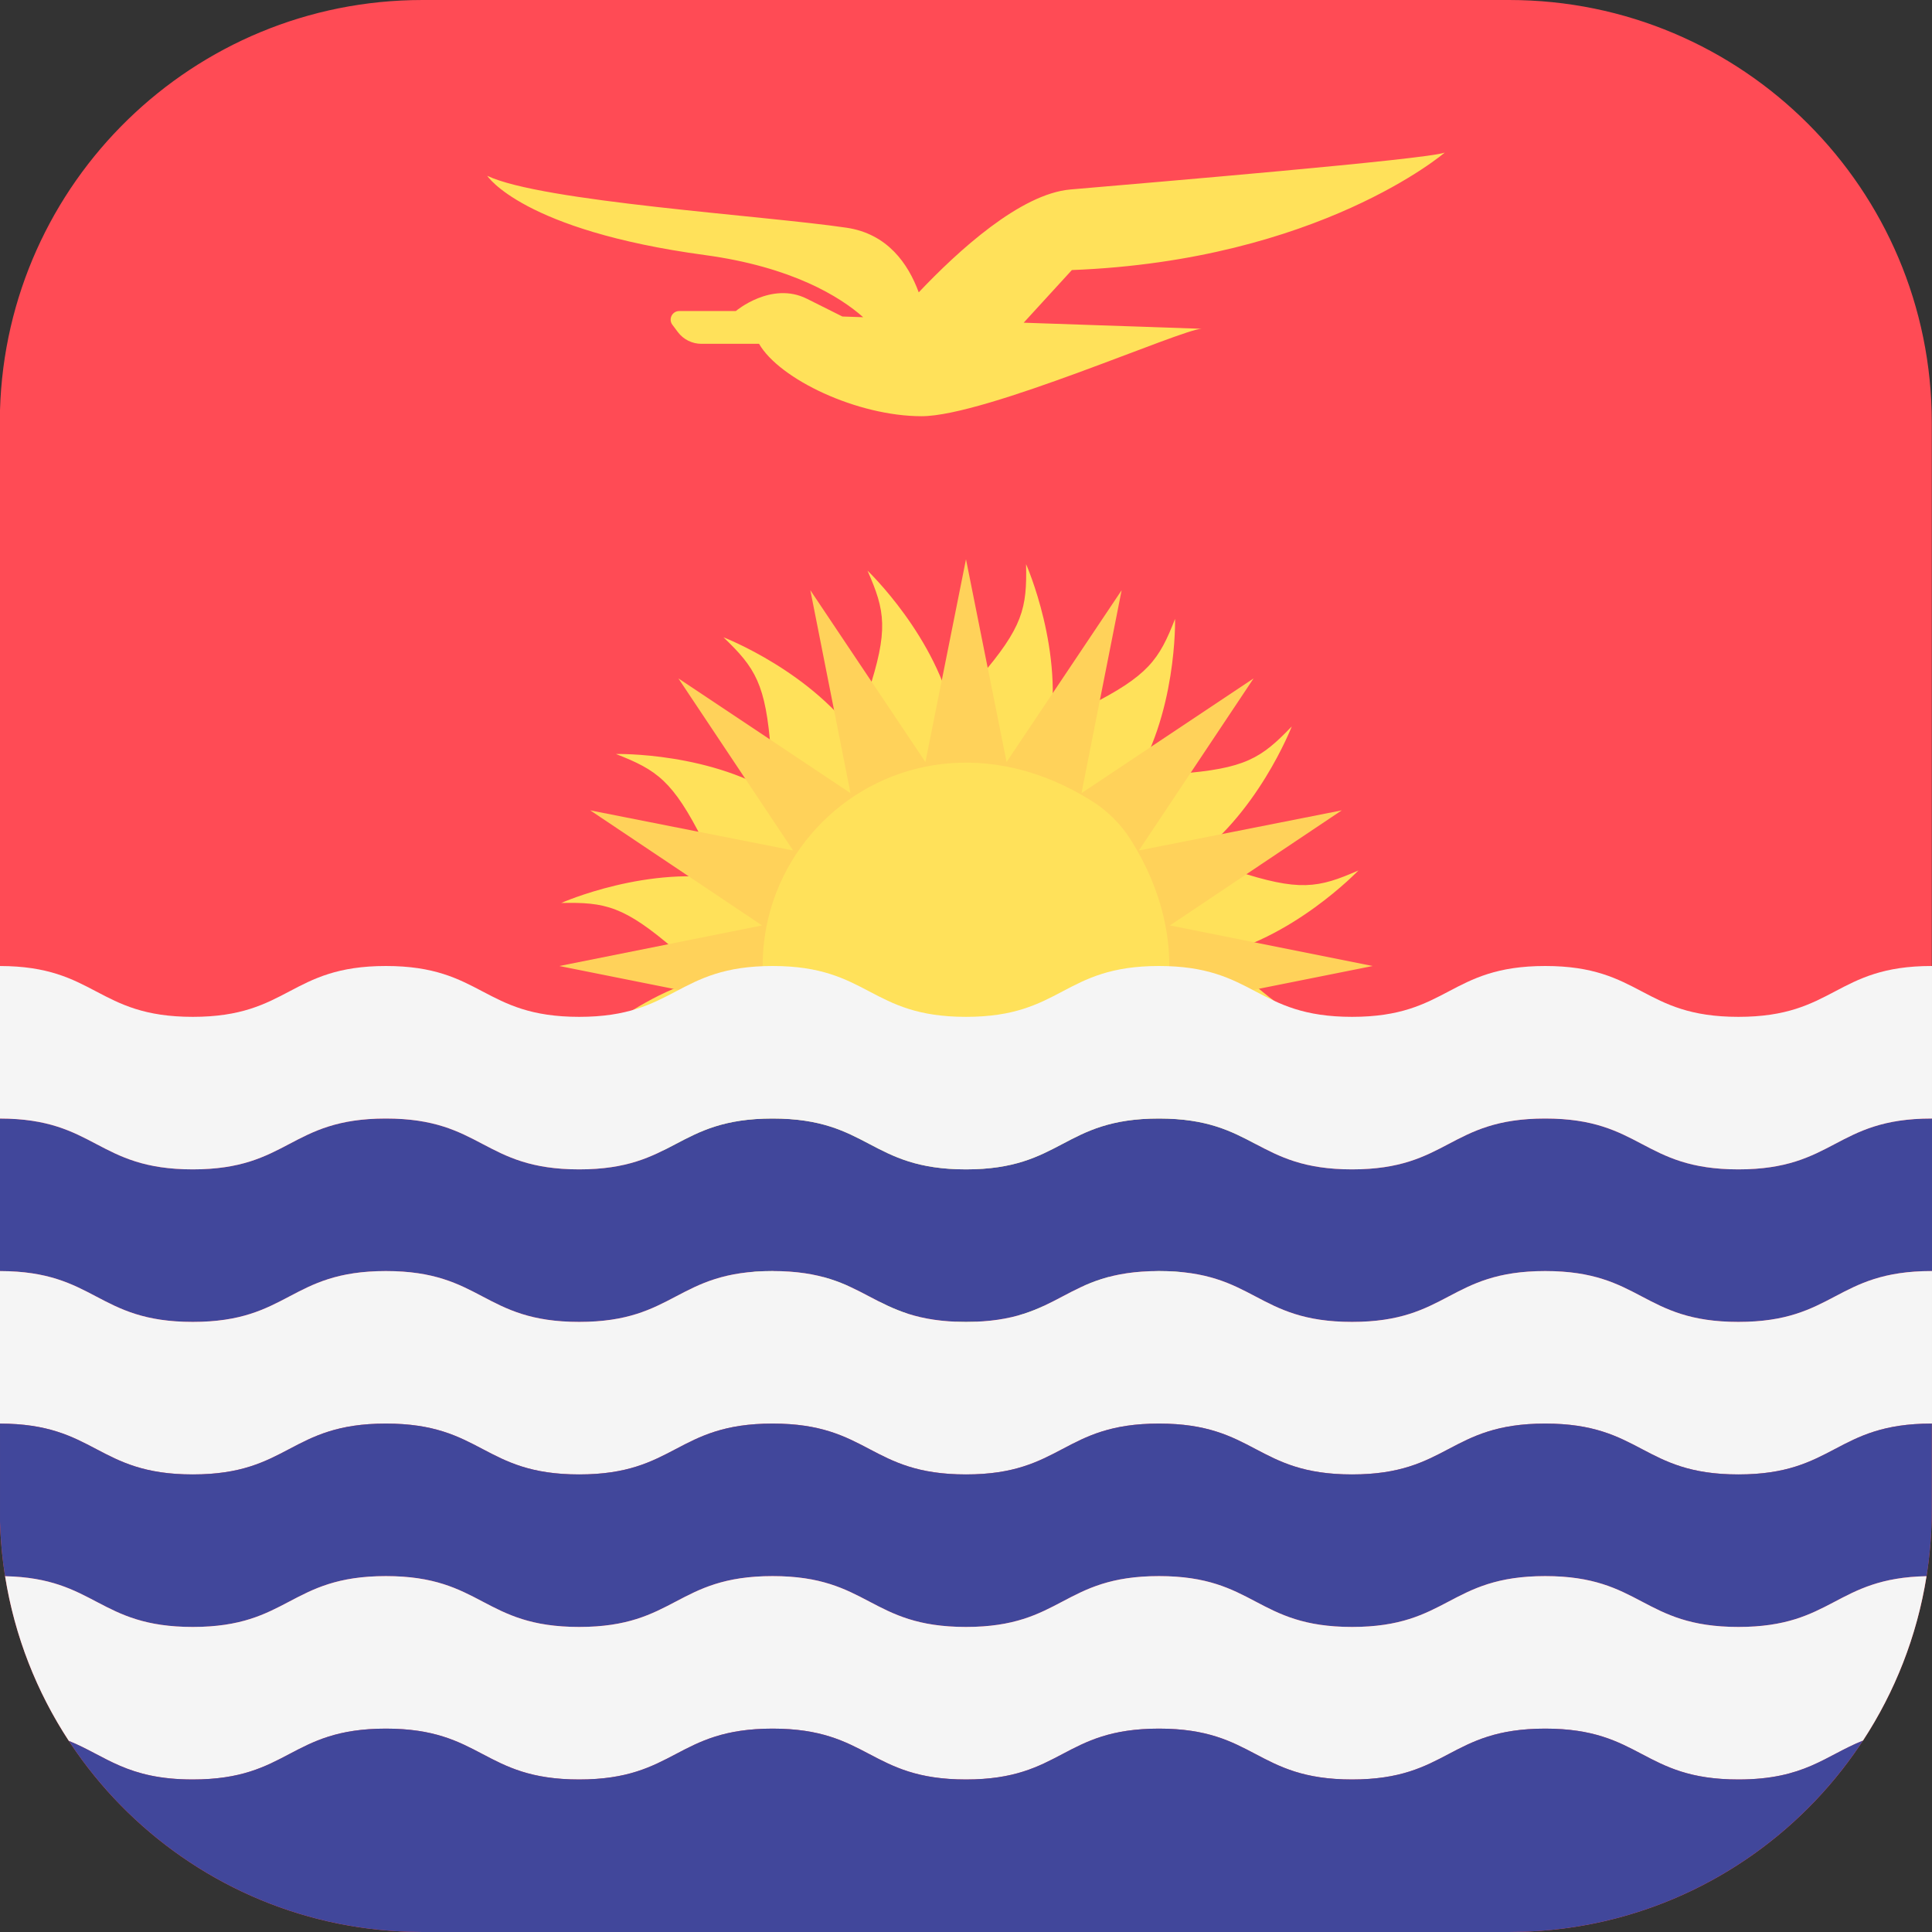
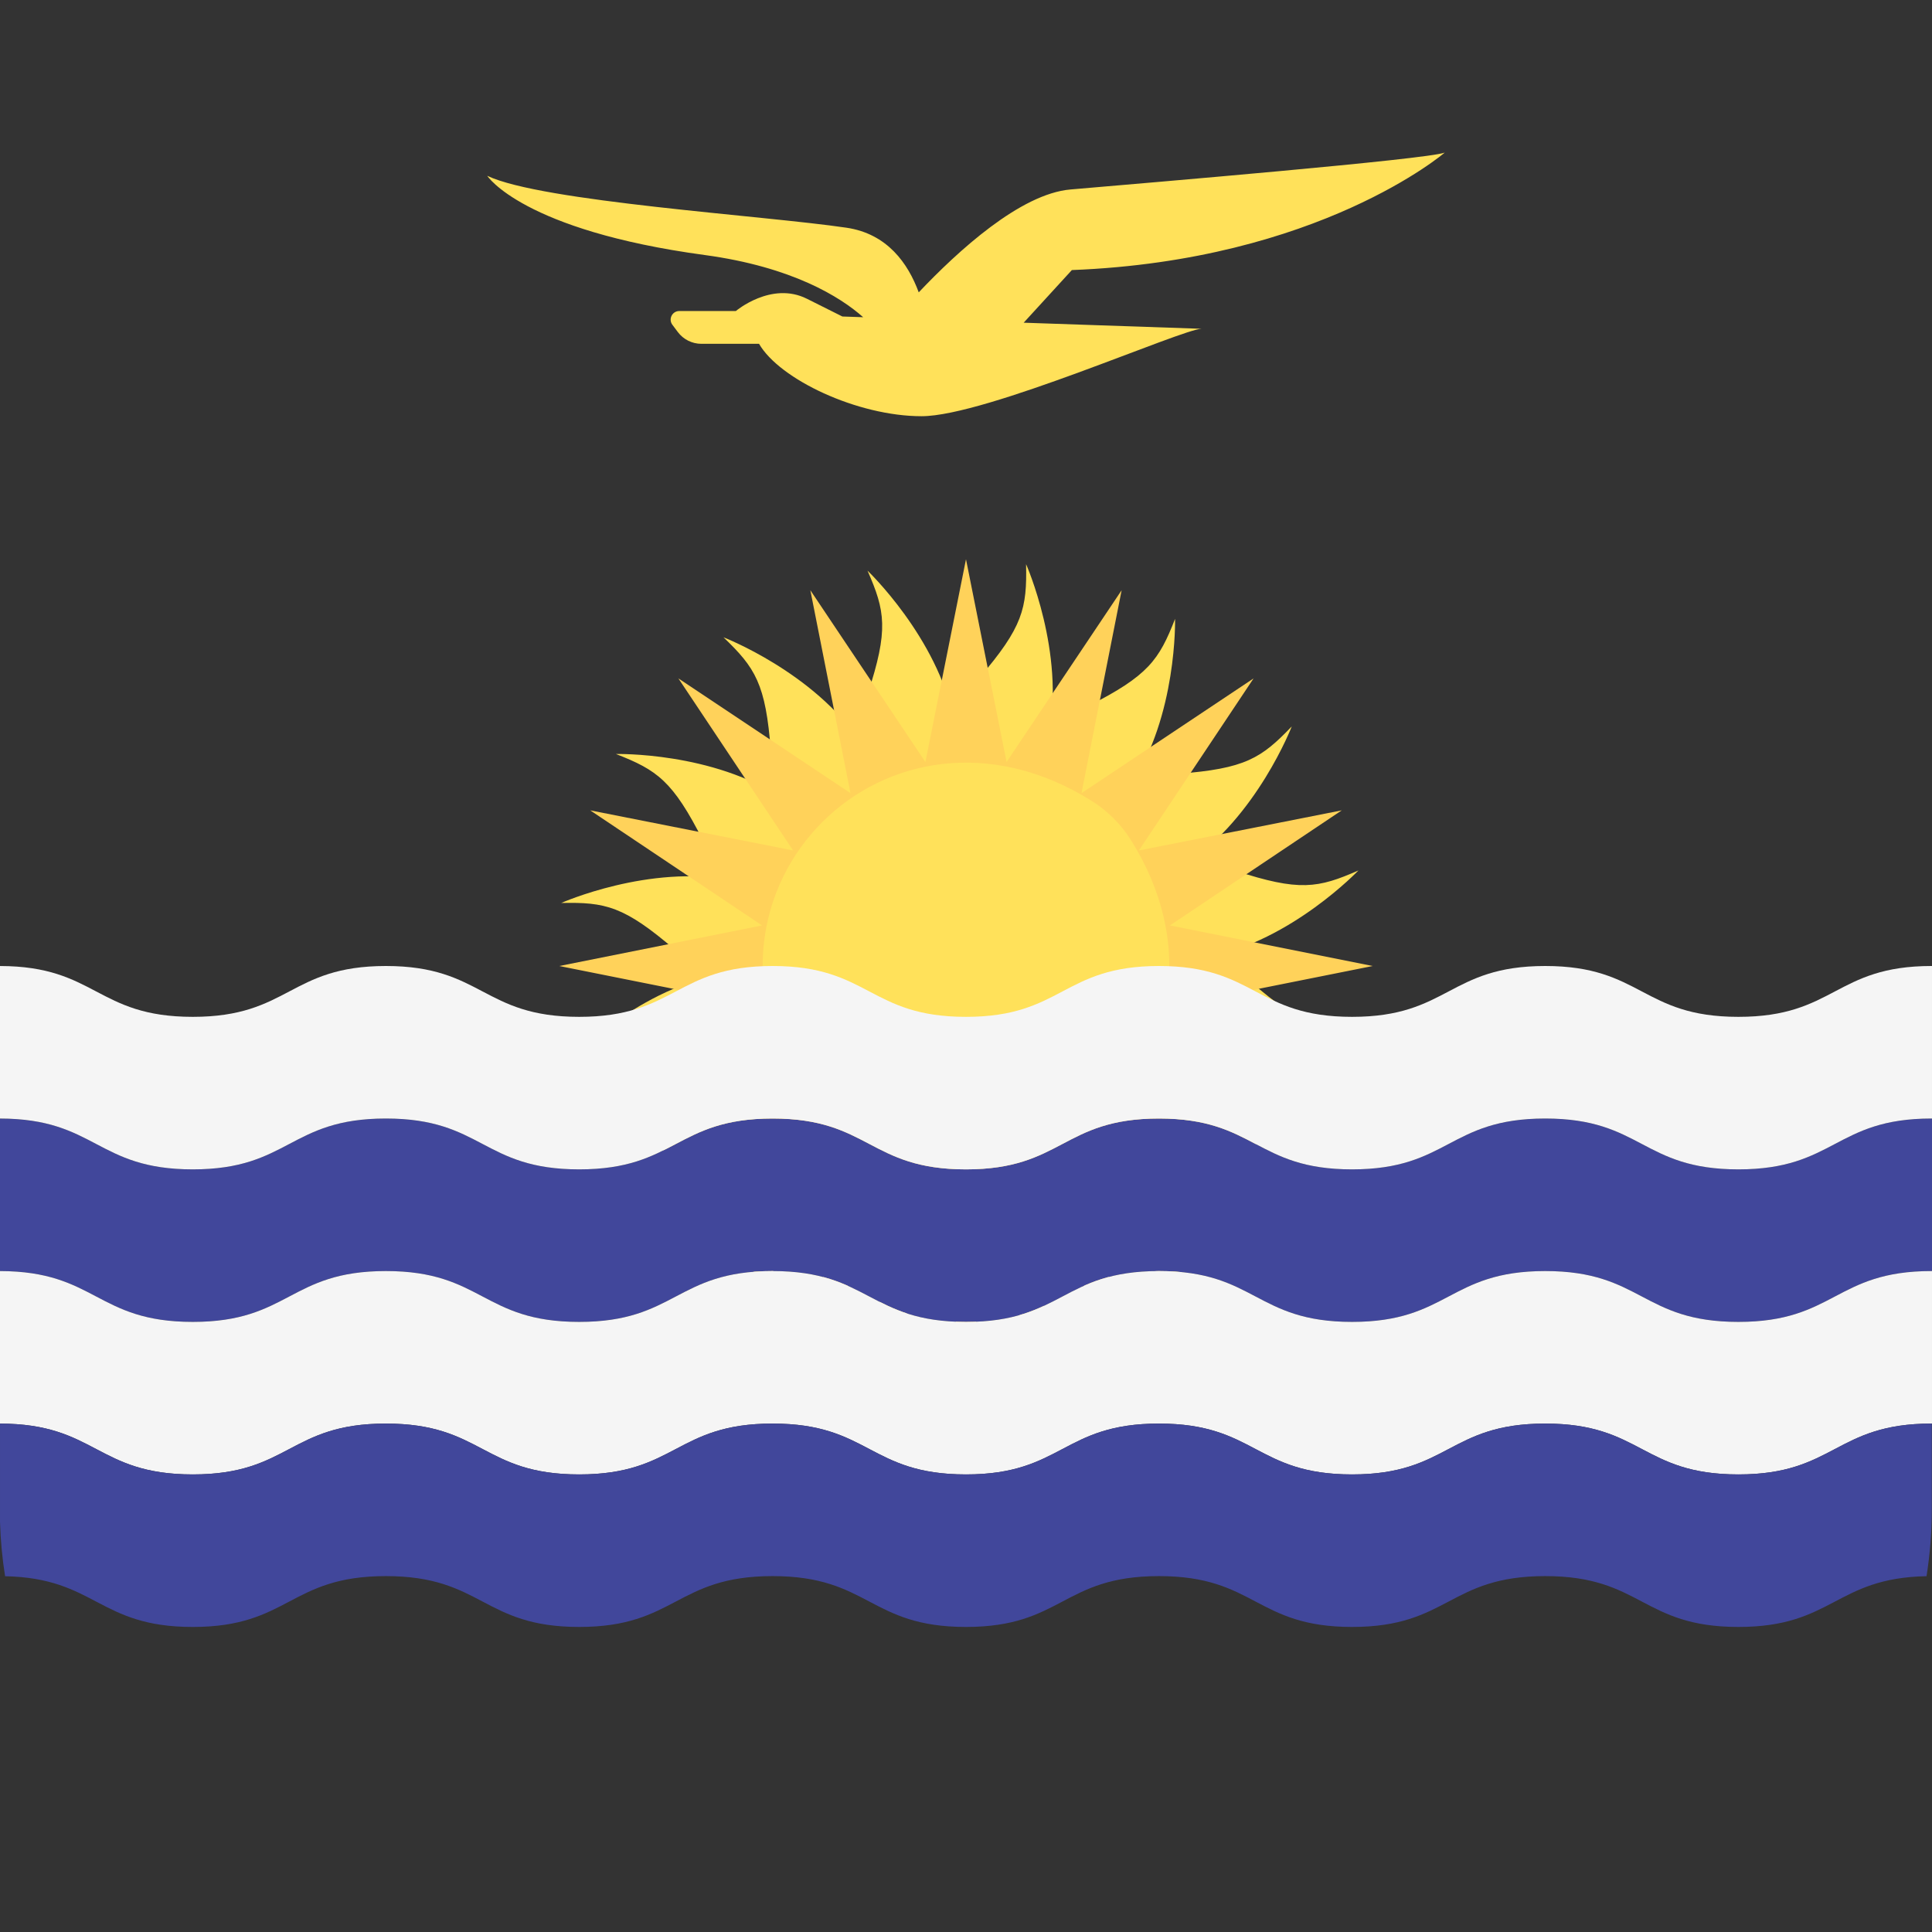
<svg xmlns="http://www.w3.org/2000/svg" version="1.1" id="Layer_1" x="0px" y="0px" viewBox="0 0 511.95 511.95" style="enable-background:new 0 0 511.95 511.95;" xml:space="preserve">
  <rect x="0" y="0" width="511.95" height="511.95" fill="#333333" stroke="none" />
-   <path style="fill:#FF4B55;" d="M511.896,399.96V111.99c0-61.85-50.139-111.989-111.989-111.989h-287.97  C51.193,0.001,1.749,48.364,0,108.685v294.58c1.749,60.321,51.193,108.684,111.937,108.684h287.971  C461.757,511.949,511.896,461.81,511.896,399.96z" />
  <path style="fill:#FFE15A;" d="M331.468,260.217c-3.418-2.94-7.294-5.078-11.184-6.643c21.991-4.337,39.677-22.916,39.677-22.916  c-10.69,4.691-15.66,5.64-32.675,0.047c-4.282-1.407-8.681-1.901-12.874-1.858c18.656-12.423,27.885-36.354,27.885-36.354  c-8.082,8.424-12.31,11.204-30.17,12.548c-4.495,0.338-8.749,1.567-12.607,3.211c12.484-18.616,11.852-44.258,11.852-44.258  c-4.243,10.876-7.085,15.061-23.071,23.138c-4.023,2.033-7.483,4.796-10.417,7.789c4.408-21.975-5.987-45.424-5.987-45.424  c0.242,11.671-0.783,16.626-12.461,30.206c-2.939,3.418-5.078,7.294-6.643,11.184c-4.337-21.99-22.916-39.676-22.916-39.676  c4.69,10.69,5.64,15.659,0.047,32.675c-1.408,4.282-1.902,8.682-1.858,12.874c-12.423-18.656-36.354-27.885-36.354-27.885  c8.424,8.082,11.204,12.31,12.548,30.17c0.338,4.495,1.567,8.748,3.211,12.606c-18.616-12.483-44.258-11.851-44.258-11.851  c10.876,4.243,15.061,7.085,23.138,23.071c2.033,4.024,4.797,7.483,7.791,10.418c-21.977-4.41-45.426,5.987-45.426,5.987  c11.672-0.242,16.627,0.783,30.207,12.461c3.417,2.939,7.294,5.078,11.183,6.643c-21.99,4.336-39.676,22.916-39.676,22.916  c10.691-4.69,15.66-5.64,32.676-0.047c4.283,1.408,8.682,1.901,12.875,1.857c-18.656,12.422-27.887,36.354-27.887,36.354  c8.082-8.424,12.311-11.203,30.17-12.548c4.495-0.338,8.749-1.567,12.606-3.211c-12.483,18.616-11.851,44.259-11.851,44.259  c4.243-10.877,7.085-15.062,23.071-23.139c4.023-2.033,7.483-4.797,10.417-7.79c-4.409,21.976,5.988,45.425,5.988,45.425  c-0.242-11.672,0.783-16.627,12.461-30.206c2.939-3.418,5.078-7.294,6.643-11.183c4.337,21.989,22.916,39.676,22.916,39.676  c-4.69-10.691-5.64-15.66-0.047-32.676c1.408-4.282,1.902-8.682,1.858-12.874c12.423,18.656,36.354,27.885,36.354,27.885  c-8.424-8.082-11.204-12.31-12.548-30.17c-0.338-4.494-1.567-8.748-3.211-12.605c18.615,12.482,44.259,11.851,44.259,11.851  c-10.876-4.244-15.061-7.085-23.138-23.072c-2.033-4.023-4.796-7.483-7.789-10.417c21.976,4.408,45.424-5.988,45.424-5.988  C350.003,272.919,345.048,271.895,331.468,260.217z" />
  <path style="fill:#FFD25A;" d="M310.009,266.724l53.743-10.749l-53.743-10.749l45.539-30.496l-53.766,10.635l30.402-45.601  l-45.602,30.402l10.636-53.766l-30.497,45.538l-10.748-53.742l-10.748,53.742L214.728,156.4l10.636,53.766l-45.602-30.402  l30.402,45.601l-53.766-10.635l45.539,30.496l-53.743,10.749l53.743,10.749l-45.539,30.496l53.766-10.636l-30.402,45.602  l45.602-30.402l-10.636,53.765l30.496-45.538l10.749,53.743l10.749-53.743l30.496,45.538l-10.636-53.765l45.602,30.402  l-30.402-45.602l53.766,10.636L310.009,266.724z" />
  <path style="fill:#FFE15A;" d="M299.747,222.705c33.692,53.921-23.122,110.734-77.042,77.042  c-4.251-2.656-7.846-6.251-10.502-10.502c-33.692-53.921,23.122-110.734,77.042-77.042  C293.495,214.859,297.091,218.455,299.747,222.705z" />
  <path style="fill:#41479B;" d="M0,336.813c25.476,0.043,25.525,13.469,51.083,13.469c25.586,0,25.586-13.473,51.172-13.473  c25.607,0,25.607,13.473,51.216,13.473c25.625,0,25.625-13.473,51.251-13.473s25.625,13.473,51.252,13.473  c25.569,0,25.569-13.473,51.138-13.473c25.582,0,25.582,13.473,51.164,13.473c25.592,0,25.592-13.473,51.186-13.473  c25.592,0,25.592,13.473,51.185,13.473s25.593-13.473,51.187-13.473c0.041,0,0.075,0.004,0.116,0.004v-40.417  c-0.041,0-0.075-0.004-0.116-0.004c-25.593,0-25.593,13.473-51.187,13.473c-25.592,0-25.592-13.473-51.185-13.473  c-25.592,0-25.592,13.473-51.186,13.473c-25.581,0-25.581-13.473-51.164-13.473c-25.568,0-25.568,13.473-51.138,13.473  c-25.625,0-25.625-13.473-51.252-13.473c-25.625,0-25.625,13.473-51.251,13.473c-25.608,0-25.608-13.473-51.216-13.473  c-25.585,0-25.585,13.473-51.172,13.473c-25.558,0-25.606-13.426-51.083-13.469L0,336.813L0,336.813z" />
  <g>
    <path style="fill:#F5F5F5;" d="M0,377.23c25.476,0.043,25.525,13.469,51.083,13.469c25.586,0,25.586-13.473,51.172-13.473   c25.607,0,25.607,13.473,51.216,13.473c25.625,0,25.625-13.473,51.251-13.473s25.625,13.473,51.252,13.473   c25.569,0,25.569-13.473,51.138-13.473c25.582,0,25.582,13.473,51.164,13.473c25.592,0,25.592-13.473,51.186-13.473   c25.592,0,25.592,13.473,51.185,13.473s25.593-13.473,51.187-13.473c0.041,0,0.075,0.004,0.116,0.004v-40.417   c-0.041,0-0.075-0.004-0.116-0.004c-25.593,0-25.593,13.473-51.187,13.473c-25.592,0-25.592-13.473-51.185-13.473   c-25.592,0-25.592,13.473-51.186,13.473c-25.581,0-25.581-13.473-51.164-13.473c-25.568,0-25.568,13.473-51.138,13.473   c-25.625,0-25.625-13.473-51.252-13.473c-25.625,0-25.625,13.473-51.251,13.473c-25.608,0-25.608-13.473-51.216-13.473   c-25.585,0-25.585,13.473-51.172,13.473c-25.558,0-25.606-13.426-51.083-13.469L0,377.23L0,377.23z" />
    <path style="fill:#F5F5F5;" d="M0,296.396c25.476,0.043,25.525,13.469,51.083,13.469c25.586,0,25.586-13.473,51.172-13.473   c25.607,0,25.607,13.473,51.216,13.473c25.625,0,25.625-13.473,51.251-13.473s25.625,13.473,51.252,13.473   c25.569,0,25.569-13.473,51.138-13.473c25.582,0,25.582,13.473,51.164,13.473c25.592,0,25.592-13.473,51.186-13.473   c25.592,0,25.592,13.473,51.185,13.473s25.593-13.473,51.187-13.473c0.041,0,0.075,0.004,0.116,0.004v-40.417   c-0.041,0-0.075-0.004-0.116-0.004c-25.593,0-25.593,13.473-51.187,13.473c-25.592,0-25.592-13.473-51.185-13.473   c-25.592,0-25.592,13.473-51.186,13.473c-25.581,0-25.581-13.473-51.164-13.473c-25.568,0-25.568,13.473-51.138,13.473   c-25.625,0-25.625-13.473-51.252-13.473c-25.625,0-25.625,13.473-51.251,13.473c-25.608,0-25.608-13.473-51.216-13.473   c-25.585,0-25.585,13.473-51.172,13.473c-25.558,0-25.606-13.426-51.083-13.469L0,296.396L0,296.396z" />
  </g>
  <path style="fill:#41479B;" d="M102.256,417.643c25.607,0,25.607,13.473,51.216,13.473c25.625,0,25.625-13.473,51.251-13.473  s25.625,13.473,51.252,13.473c25.569,0,25.569-13.473,51.138-13.473c25.582,0,25.582,13.473,51.164,13.473  c25.592,0,25.592-13.473,51.186-13.473c25.592,0,25.592,13.473,51.185,13.473c25.134,0,25.602-12.984,49.852-13.45  c0.916-5.767,1.398-11.68,1.398-17.704V377.23c-0.021-0.001-0.041-0.002-0.064-0.002c-25.593,0-25.593,13.473-51.187,13.473  c-25.592,0-25.592-13.473-51.185-13.473c-25.592,0-25.592,13.473-51.186,13.473c-25.581,0-25.581-13.473-51.164-13.473  c-25.568,0-25.568,13.473-51.138,13.473c-25.625,0-25.625-13.473-51.252-13.473c-25.625,0-25.625,13.473-51.251,13.473  c-25.608,0-25.608-13.473-51.216-13.473c-25.585,0-25.585,13.473-51.172,13.473c-25.558,0-25.606-13.426-51.083-13.469v26.035  c0.142,4.888,0.598,9.695,1.347,14.407c24.123,0.511,24.642,13.444,49.737,13.444C76.67,431.115,76.67,417.643,102.256,417.643z" />
-   <path style="fill:#F5F5F5;" d="M102.256,458.06c25.607,0,25.607,13.473,51.216,13.473c25.625,0,25.625-13.473,51.251-13.473  s25.625,13.473,51.252,13.473c25.569,0,25.569-13.473,51.138-13.473c25.582,0,25.582,13.473,51.164,13.473  c25.592,0,25.592-13.473,51.186-13.473c25.592,0,25.592,13.473,51.185,13.473c17.521,0,23.05-6.313,33.006-10.296  c8.46-12.917,14.324-27.686,16.847-43.571c-24.25,0.466-24.717,13.45-49.852,13.45c-25.592,0-25.592-13.473-51.185-13.473  c-25.592,0-25.592,13.473-51.186,13.473c-25.581,0-25.581-13.473-51.164-13.473c-25.568,0-25.568,13.473-51.138,13.473  c-25.625,0-25.625-13.473-51.252-13.473c-25.625,0-25.625,13.473-51.251,13.473c-25.608,0-25.608-13.473-51.216-13.473  c-25.585,0-25.585,13.473-51.172,13.473c-25.093,0-25.613-12.933-49.737-13.444c2.529,15.913,8.409,30.707,16.896,43.641  c9.847,3.986,15.42,10.22,32.841,10.22C76.67,471.532,76.67,458.06,102.256,458.06z" />
-   <path style="fill:#41479B;" d="M493.651,461.236c-9.955,3.983-15.483,10.296-33.006,10.296c-25.592,0-25.592-13.473-51.185-13.473  c-25.592,0-25.592,13.473-51.186,13.473c-25.581,0-25.581-13.473-51.164-13.473c-25.568,0-25.568,13.473-51.138,13.473  c-25.625,0-25.625-13.473-51.252-13.473c-25.625,0-25.625,13.473-51.251,13.473c-25.608,0-25.608-13.473-51.216-13.473  c-25.585,0-25.585,13.473-51.172,13.473c-17.42,0-22.994-6.234-32.841-10.22c20.009,30.495,54.496,50.637,93.693,50.637h287.971  C439.137,511.949,473.65,491.773,493.651,461.236z" />
  <path style="fill:#FFE15A;" d="M284.025,71.562c65.514-2.534,98.813-31.127,98.813-31.127c-4.706,1.809-78.182,7.962-99.175,9.773  c-13.259,1.142-29.798,16.258-40.214,27.264c-2.805-7.621-8.288-15.527-19.147-17.13c-22.079-3.258-80.715-6.876-95.193-13.755l0,0  c0,0,9.345,14.447,57.641,20.994c23.14,3.137,35.898,11.075,41.975,16.476l-5.508-0.189c0,0,0,0-9.41-4.707  c-9.411-4.705-18.822,3.258-18.822,3.258h-14.989c-1.877,0-2.949,2.143-1.823,3.645l1.442,1.923  c1.473,1.964,3.784,3.119,6.238,3.119h15.284c5.429,9.411,26.06,19.184,43.073,19.184c17.011,0,69.132-23.165,74.2-23.165  l-47.15-1.614L284.025,71.562z" />
  <g>
</g>
  <g>
</g>
  <g>
</g>
  <g>
</g>
  <g>
</g>
  <g>
</g>
  <g>
</g>
  <g>
</g>
  <g>
</g>
  <g>
</g>
  <g>
</g>
  <g>
</g>
  <g>
</g>
  <g>
</g>
  <g>
</g>
</svg>